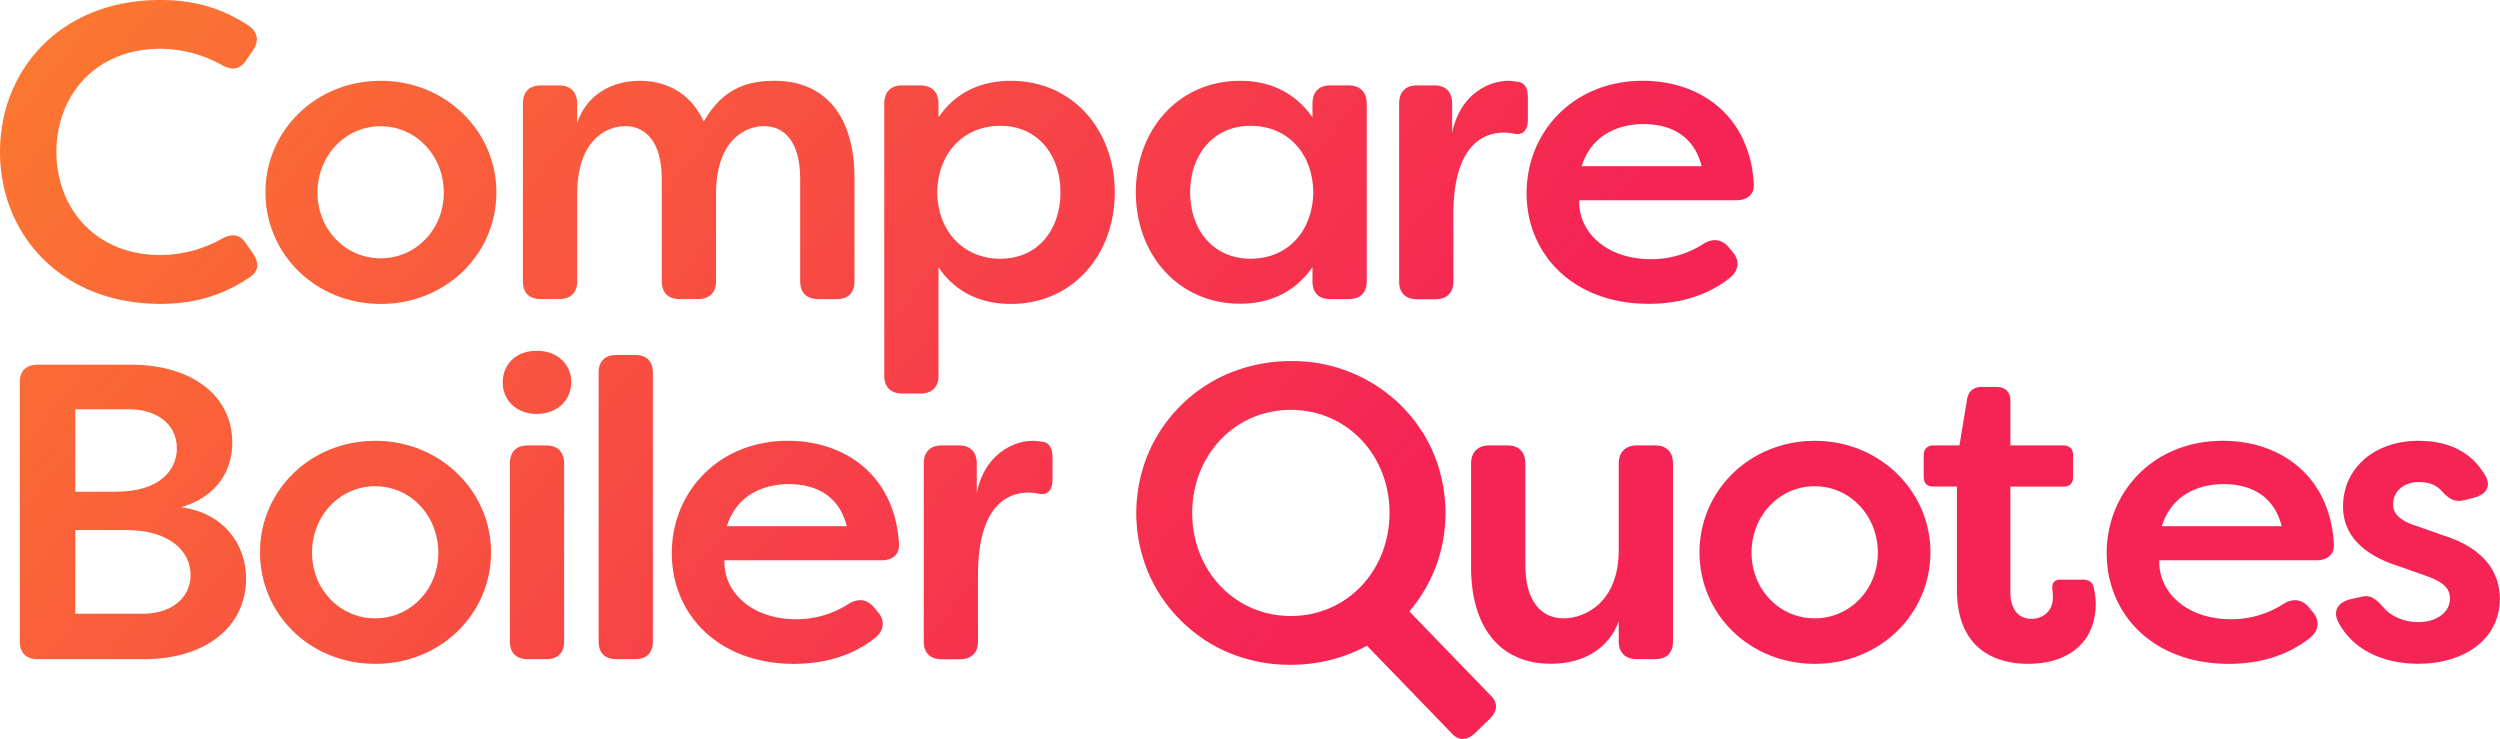
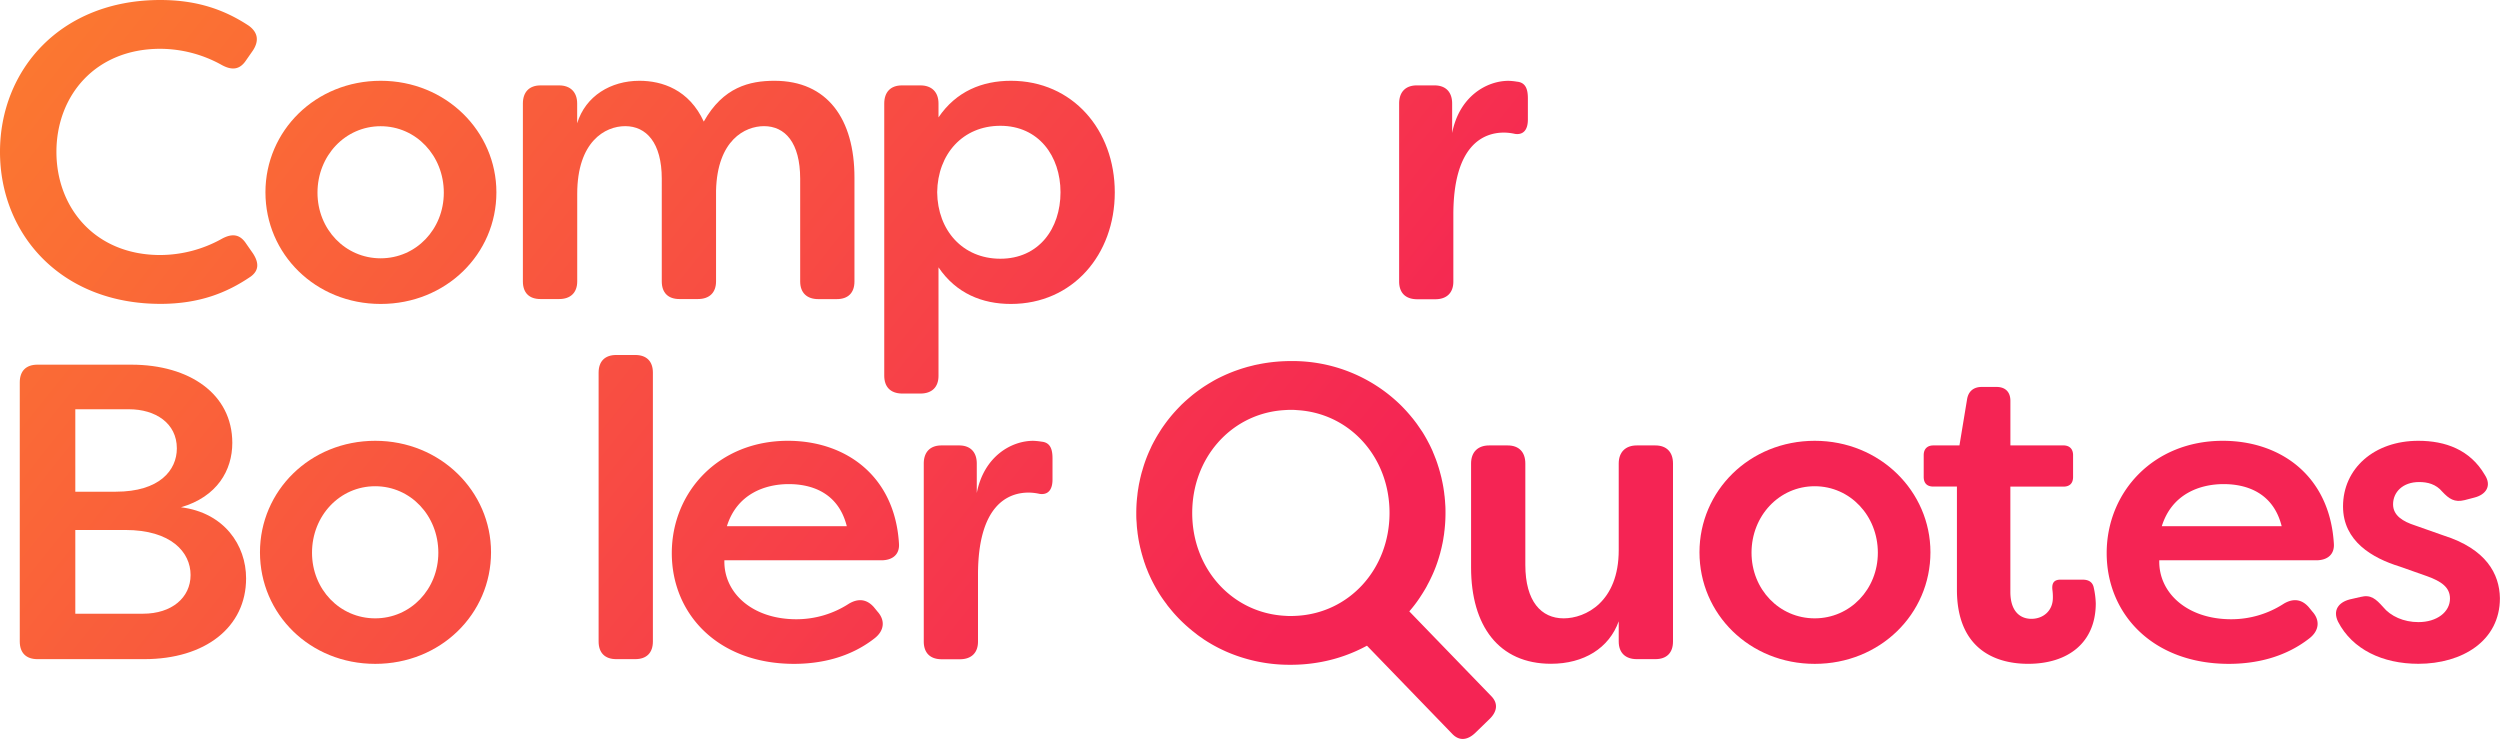
<svg xmlns="http://www.w3.org/2000/svg" xmlns:xlink="http://www.w3.org/1999/xlink" viewBox="0 0 1187.45 350.98">
  <defs>
    <style>.cls-1{fill:url(#New_Gradient_Swatch_3);}.cls-2{fill:url(#New_Gradient_Swatch_3-2);}.cls-3{fill:url(#New_Gradient_Swatch_3-3);}.cls-4{fill:url(#New_Gradient_Swatch_3-4);}.cls-5{fill:url(#New_Gradient_Swatch_3-5);}.cls-6{fill:url(#New_Gradient_Swatch_3-6);}.cls-7{fill:url(#New_Gradient_Swatch_3-7);}.cls-8{fill:url(#New_Gradient_Swatch_3-8);}.cls-9{fill:url(#New_Gradient_Swatch_3-9);}.cls-10{fill:url(#New_Gradient_Swatch_3-10);}.cls-11{fill:url(#New_Gradient_Swatch_3-11);}.cls-12{fill:url(#New_Gradient_Swatch_3-12);}.cls-13{fill:url(#New_Gradient_Swatch_3-13);}.cls-14{fill:url(#New_Gradient_Swatch_3-14);}.cls-15{fill:url(#New_Gradient_Swatch_3-15);}.cls-16{fill:url(#New_Gradient_Swatch_3-16);}.cls-17{fill:url(#New_Gradient_Swatch_3-17);}.cls-18{fill:url(#New_Gradient_Swatch_3-18);}.cls-19{fill:url(#New_Gradient_Swatch_3-19);}</style>
    <linearGradient id="New_Gradient_Swatch_3" x1="-156.99" y1="-112.7" x2="512.04" y2="421.11" gradientUnits="userSpaceOnUse">
      <stop offset="0" stop-color="#fe9424" />
      <stop offset="0.73" stop-color="#f74347" />
      <stop offset="1" stop-color="#f52454" />
    </linearGradient>
    <linearGradient id="New_Gradient_Swatch_3-2" x1="-125.06" y1="-152.71" x2="543.97" y2="381.09" xlink:href="#New_Gradient_Swatch_3" />
    <linearGradient id="New_Gradient_Swatch_3-3" x1="-71.33" y1="-220.05" x2="597.7" y2="313.75" xlink:href="#New_Gradient_Swatch_3" />
    <linearGradient id="New_Gradient_Swatch_3-4" x1="-26.37" y1="-276.4" x2="642.66" y2="257.4" xlink:href="#New_Gradient_Swatch_3" />
    <linearGradient id="New_Gradient_Swatch_3-5" x1="40.52" y1="-360.24" x2="709.56" y2="173.56" xlink:href="#New_Gradient_Swatch_3" />
    <linearGradient id="New_Gradient_Swatch_3-6" x1="75.69" y1="-404.32" x2="744.72" y2="129.48" xlink:href="#New_Gradient_Swatch_3" />
    <linearGradient id="New_Gradient_Swatch_3-7" x1="108.09" y1="-444.93" x2="777.12" y2="88.88" xlink:href="#New_Gradient_Swatch_3" />
    <linearGradient id="New_Gradient_Swatch_3-8" x1="-250.23" y1="4.16" x2="418.81" y2="537.96" xlink:href="#New_Gradient_Swatch_3" />
    <linearGradient id="New_Gradient_Swatch_3-9" x1="-209.44" y1="-46.96" x2="459.59" y2="486.85" xlink:href="#New_Gradient_Swatch_3" />
    <linearGradient id="New_Gradient_Swatch_3-10" x1="-168.89" y1="-97.78" x2="500.14" y2="436.03" xlink:href="#New_Gradient_Swatch_3" />
    <linearGradient id="New_Gradient_Swatch_3-11" x1="-152.67" y1="-118.11" x2="516.36" y2="415.7" xlink:href="#New_Gradient_Swatch_3" />
    <linearGradient id="New_Gradient_Swatch_3-12" x1="-133.21" y1="-142.5" x2="535.82" y2="391.3" xlink:href="#New_Gradient_Swatch_3" />
    <linearGradient id="New_Gradient_Swatch_3-13" x1="-95.51" y1="-189.76" x2="573.53" y2="344.05" xlink:href="#New_Gradient_Swatch_3" />
    <linearGradient id="New_Gradient_Swatch_3-14" x1="14.87" y1="-328.09" x2="683.9" y2="205.71" xlink:href="#New_Gradient_Swatch_3" />
    <linearGradient id="New_Gradient_Swatch_3-15" x1="56.52" y1="-380.29" x2="725.55" y2="153.51" xlink:href="#New_Gradient_Swatch_3" />
    <linearGradient id="New_Gradient_Swatch_3-16" x1="97.08" y1="-431.14" x2="766.12" y2="102.67" xlink:href="#New_Gradient_Swatch_3" />
    <linearGradient id="New_Gradient_Swatch_3-17" x1="131.89" y1="-474.76" x2="800.93" y2="59.04" xlink:href="#New_Gradient_Swatch_3" />
    <linearGradient id="New_Gradient_Swatch_3-18" x1="167.47" y1="-519.36" x2="836.51" y2="14.45" xlink:href="#New_Gradient_Swatch_3" />
    <linearGradient id="New_Gradient_Swatch_3-19" x1="-31.15" y1="-270.42" x2="637.89" y2="263.38" xlink:href="#New_Gradient_Swatch_3" />
  </defs>
  <g id="Layer_2" data-name="Layer 2">
    <g id="Layer_1-2" data-name="Layer 1">
      <path class="cls-1" d="M0,72.13C0,33.17,28.77,0,76.13,0c17.79,0,30.77,4.8,42,12.19,4.4,3.2,5,7.19,2,11.79l-3.2,4.59c-3,4.6-6.79,5-11.78,2.2a60.34,60.34,0,0,0-29-7.59c-31,0-49.35,22.38-49.35,48.95s18.38,49,49.35,49a60.34,60.34,0,0,0,29-7.59c5-2.8,8.78-2.4,11.78,2.2l3.2,4.59c3,4.6,2.8,8.19-1,11-11.39,7.79-24.58,13-43,13C28.77,144.27,0,111.1,0,72.13Z" />
      <path class="cls-2" d="M126.08,91.32c0-29.18,23.78-52.95,54.75-52.95s54.95,24,54.95,53c0,29.37-24,53-54.95,53S126.08,120.69,126.08,91.32Zm84.72.2c0-17.59-13.19-31.57-30-31.57s-30,14-30,31.57c0,17.38,13.19,31.17,30,31.17S210.8,108.9,210.8,91.52Z" />
      <path class="cls-3" d="M248.36,133.68V49.16c0-5.4,3-8.6,8.39-8.6h8.8c5.39,0,8.59,3.2,8.59,8.6v9.39c4-13,16-20.18,29.57-20.18,10.79,0,23.58,4.19,30.57,19.38,9.19-16.39,21.78-19.38,33.57-19.38,25.18,0,38,18.18,38,45.95v49.36c0,5.39-3,8.39-8.39,8.39h-8.8c-5.39,0-8.59-3-8.59-8.39V84.92c0-17.18-7.19-25-17.18-25-9,0-22.18,6.59-22.78,30.57v43.16c0,5.39-3.2,8.39-8.6,8.39h-8.79c-5.39,0-8.39-3-8.39-8.39V84.92c0-17.18-7.39-25-17.38-25-9.59,0-22.78,7.39-22.78,32.17v41.56c0,5.39-3.2,8.39-8.59,8.39h-8.8C251.36,142.07,248.36,139.07,248.36,133.68Z" />
      <path class="cls-4" d="M420,178.44V49.16c0-5.4,3-8.6,8.39-8.6h8.79c5.4,0,8.59,3.2,8.59,8.6v6.59c8.39-12.39,20.78-17.38,34.37-17.38,29.37,0,49.36,23.38,49.36,53s-20,53-49.36,53c-13.59,0-26-5-34.37-17.39v51.56c0,5.39-3.19,8.39-8.59,8.39h-8.79C423,186.83,420,183.83,420,178.44Zm83.72-87.12c0-17.19-10.39-31.57-28.58-31.57-17.78,0-29.77,13.38-30,31.57.2,18.18,12.19,31.57,30,31.57C493.33,122.89,503.72,108.7,503.72,91.32Z" />
-       <path class="cls-5" d="M539.48,91.32c0-29.57,20.18-52.95,49.56-52.95,13.38,0,25.77,5,34.36,17.38V49.16c0-5.4,3-8.6,8.4-8.6h8.79c5.39,0,8.59,3.2,8.59,8.6v84.52c0,5.39-3.2,8.39-8.59,8.39H631.8c-5.4,0-8.4-3-8.4-8.39v-6.8c-8.59,12.39-21,17.39-34.36,17.39C559.66,144.27,539.48,120.89,539.48,91.32Zm84.32,0c-.2-18.19-12-31.57-29.77-31.57-18.18,0-28.77,14.38-28.77,31.57,0,17.38,10.59,31.57,28.77,31.57C611.81,122.89,623.6,109.5,623.8,91.32Z" />
      <path class="cls-6" d="M664.56,133.68V49.16c0-5.4,3-8.6,8.39-8.6h8.4c5.39,0,8.39,3.2,8.39,8.6v14c3.4-17.38,16.38-24.77,26.77-24.77a28.48,28.48,0,0,1,4,.4c4.4.39,5.2,4,5.2,8v10c0,5.19-2.4,7.39-6.2,6.79a24.43,24.43,0,0,0-5.2-.6c-9.59,0-24,5.8-24,39v31.77c0,5.39-3.2,8.39-8.59,8.39H673C667.56,142.07,664.56,139.07,664.56,133.68Z" />
-       <path class="cls-7" d="M725.1,91.72c0-29,22.18-53.35,55.15-53.35,27.18,0,50.76,16.38,52.76,48.75.39,5.2-3,8-8.4,8H750.08c-.4,15.39,13.19,28,34.17,28a45.85,45.85,0,0,0,25-7.39c4.39-2.6,8.39-2.2,11.78,1.59l1.8,2.2c3.6,4,3.4,9-1.59,12.79-11.6,9-25.38,12-38.17,12C747.08,144.27,725.1,120.69,725.1,91.72Zm83.13-12.79c-4-16-16.79-20-27.58-20-11.19,0-24.58,4.59-29.37,20Z" />
      <path class="cls-8" d="M116.89,274.71c0,23.18-19.38,38.37-48.35,38.37H17.78c-5.39,0-8.39-3-8.39-8.39V181.6c0-5.4,3-8.39,8.39-8.39H62.34c27.78,0,48,14,48,37.16,0,13-7.19,25.58-24.38,30.57C106.5,243.54,116.89,258.93,116.89,274.71ZM35.77,194.39v39.16H55c20.78,0,29-10.19,29-20.58,0-12-10.19-18.58-22.78-18.58Zm54.75,78.72c0-10.79-9.19-21.38-31-21.38H35.77V291.5H67.94C81.53,291.5,90.52,283.91,90.52,273.11Z" />
      <path class="cls-9" d="M123.48,262.32c0-29.17,23.78-52.95,54.75-52.95s55,24,55,52.95c0,29.38-24,53-55,53S123.48,291.7,123.48,262.32Zm84.72.21c0-17.59-13.18-31.58-30-31.58s-30,14-30,31.58c0,17.38,13.19,31.17,30,31.17S208.2,279.91,208.2,262.53Z" />
-       <path class="cls-10" d="M238.77,181.6c0-8.39,6.19-15,16.18-15s16.39,6.6,16.39,15-6.6,15-16.39,15S238.77,190,238.77,181.6Zm3.4,123.09V220.16c0-5.39,3-8.59,8.39-8.59h9c5.39,0,8.39,3.2,8.39,8.59v84.53c0,5.39-3,8.39-8.39,8.39h-9C245.16,313.08,242.17,310.08,242.17,304.69Z" />
      <path class="cls-11" d="M284.33,304.69V177c0-5.39,3-8.39,8.39-8.39h9c5.39,0,8.39,3,8.39,8.39V304.69c0,5.39-3,8.39-8.39,8.39h-9C287.32,313.08,284.33,310.08,284.33,304.69Z" />
      <path class="cls-12" d="M319.09,262.72c0-29,22.18-53.35,55.15-53.35,27.17,0,50.75,16.39,52.75,48.76.4,5.19-3,8-8.39,8H344.07c-.4,15.39,13.18,28,34.17,28a45.72,45.72,0,0,0,25-7.4c4.4-2.59,8.39-2.2,11.79,1.6l1.8,2.2c3.6,4,3.4,9-1.6,12.79-11.59,9-25.38,12-38.16,12C341.07,315.28,319.09,291.7,319.09,262.72Zm83.12-12.78c-4-16-16.78-20-27.57-20-11.19,0-24.58,4.6-29.38,20Z" />
      <path class="cls-13" d="M438.77,304.69V220.16c0-5.39,3-8.59,8.4-8.59h8.39c5.39,0,8.39,3.2,8.39,8.59v14c3.4-17.38,16.38-24.78,26.77-24.78a30.06,30.06,0,0,1,4,.4c4.4.4,5.2,4,5.2,8v10c0,5.19-2.4,7.39-6.2,6.79a24.42,24.42,0,0,0-5.19-.6c-9.59,0-24,5.79-24,39v31.77c0,5.39-3.2,8.39-8.59,8.39h-8.79C441.77,313.08,438.77,310.08,438.77,304.69Z" />
      <path class="cls-14" d="M698.73,269.52V220.16c0-5.39,3.19-8.59,8.59-8.59h8.79c5.4,0,8.39,3.2,8.39,8.59v48.16c0,17.38,7.6,25.38,18.19,25.38,10.39,0,26.17-7.8,26.17-32.38V220.16c0-5.39,3.2-8.59,8.59-8.59h8.8c5.39,0,8.39,3.2,8.39,8.59v84.53c0,5.39-3,8.39-8.39,8.39h-8.8c-5.39,0-8.59-3-8.59-8.39V295.1c-4.59,12.78-16.58,20.18-32.17,20.18C711.91,315.28,698.73,297.29,698.73,269.52Z" />
      <path class="cls-15" d="M807.22,262.32c0-29.17,23.78-52.95,54.75-52.95s54.95,24,54.95,52.95c0,29.38-24,53-54.95,53S807.22,291.7,807.22,262.32Zm84.72.21c0-17.59-13.19-31.58-30-31.58s-30,14-30,31.58c0,17.38,13.18,31.17,30,31.17S891.94,279.91,891.94,262.53Z" />
      <path class="cls-16" d="M929.5,280.11v-49H918.31c-3,0-4.59-1.59-4.59-4.59V216.17c0-2.8,1.59-4.6,4.59-4.6H930.7l3.6-21.78c.6-4,3.19-6,7-6h7c4.2,0,6.6,2.39,6.6,6.59v21.18h25.17c3,0,4.6,1.8,4.6,4.6v10.39c0,3-1.6,4.59-4.6,4.59H954.88v50c0,9.19,4.59,12.79,10,12.79,5.59,0,10.19-3.8,10.19-10a24.27,24.27,0,0,0-.2-3.6c-.4-3.2.6-5,3.8-5h10.59c2.59,0,4.59,1,5.19,3.6a40.2,40.2,0,0,1,1,7.59c0,18.78-13.19,28.78-32.17,28.78C946.49,315.28,929.5,307.28,929.5,280.11Z" />
      <path class="cls-17" d="M1000.63,262.72c0-29,22.18-53.35,55.15-53.35,27.18,0,50.75,16.39,52.75,48.76.4,5.19-3,8-8.39,8h-74.53c-.4,15.39,13.18,28,34.16,28a45.73,45.73,0,0,0,25-7.4c4.4-2.59,8.39-2.2,11.79,1.6l1.8,2.2c3.6,4,3.4,9-1.6,12.79-11.59,9-25.38,12-38.17,12C1022.61,315.28,1000.63,291.7,1000.63,262.72Zm83.12-12.78c-4-16-16.78-20-27.57-20-11.19,0-24.58,4.6-29.37,20Z" />
      <path class="cls-18" d="M1110.53,295.3c-2.6-5.4.19-9.2,5.59-10.6l5.2-1.19c4.79-1.2,7.19,1,10.59,4.79,3.59,4.4,9.78,7.19,16.78,7.19,8.79,0,15-4.79,15-11.19,0-5.39-4.2-8.19-10.8-10.59l-13-4.59c-13-4-27-12-27-28.58,0-18,14.79-31.17,35.77-31.17,12.79,0,24.58,4.2,31.57,16.19,3.4,5.19.6,9.39-5,10.79l-4.59,1.2c-4.8,1.2-7.39-.6-10.59-4-3-3.6-7-4.59-11-4.59-7.79,0-12.39,4.79-12.39,10.59,0,5.39,4.8,8.19,10.39,10l13.59,4.79c20.18,6.39,26.58,18.18,26.77,29.78,0,20.38-18,31.17-38.76,31.17C1131.7,315.28,1117.32,308.48,1110.53,295.3Z" />
      <path class="cls-19" d="M708.39,330.72l-39-40.33a62.84,62.84,0,0,0,5-6.55c.64-1,1.27-1.92,1.86-2.93.51-.82,1-1.64,1.45-2.48.14-.29.3-.59.44-.87.47-.85.92-1.71,1.32-2.58a1,1,0,0,0,.12-.26c.35-.7.68-1.41,1-2.13a63.55,63.55,0,0,0,2.67-7.13c.19-.59.38-1.2.54-1.81a15.77,15.77,0,0,0,.47-1.76c.09-.28.16-.58.23-.86.21-.8.38-1.6.54-2.4.1-.37.17-.75.24-1.12.16-.8.3-1.62.4-2.42a23.67,23.67,0,0,0,.35-2.51c.12-.77.19-1.57.26-2.37.21-2.15.3-4.36.3-6.56v-.12c0-1.2,0-2.39-.09-3.59s-.12-2.11-.24-3.16a15.51,15.51,0,0,0-.19-1.67c-.07-.75-.16-1.48-.28-2.23-.14-1-.3-2-.49-2.93-.12-.61-.23-1.19-.37-1.78s-.26-1.27-.43-1.88-.28-1.17-.47-1.75a7.66,7.66,0,0,0-.25-.94c-.21-.8-.45-1.6-.73-2.39-.09-.33-.19-.64-.31-1-.23-.68-.46-1.33-.7-2-.16-.4-.3-.77-.47-1.17-.28-.75-.58-1.5-.91-2.23,0,0,0,0,0-.07-.42-1-.86-1.92-1.31-2.86s-1-1.92-1.48-2.86c-.7-1.29-1.43-2.54-2.2-3.78-.45-.68-.92-1.34-1.36-2-.35-.51-.7-1-1.06-1.54-.56-.8-1.17-1.57-1.76-2.35-.28-.35-.53-.7-.82-1-.68-.87-1.4-1.69-2.13-2.51l-.56-.63c-.85-.92-1.69-1.81-2.56-2.68a1.21,1.21,0,0,1-.16-.16,73.41,73.41,0,0,0-52-20.87,78.67,78.67,0,0,0-14.89,1.41L598,173c-.66.11-1.31.25-2,.39l-3.45.87-1.75.52c-1.18.35-2.33.75-3.48,1.15s-2.25.84-3.37,1.29l-1.64.7c-2.19,1-4.32,2-6.36,3.21-1,.59-2,1.18-3,1.81-1.51.94-3,2-4.37,3-.93.7-1.85,1.4-2.74,2.15s-1.78,1.51-2.65,2.28c-.42.37-.84.77-1.27,1.17s-.84.78-1.24,1.22c-.82.82-1.62,1.67-2.39,2.51s-1.55,1.74-2.28,2.63-1.45,1.8-2.13,2.72-1.29,1.78-1.92,2.69a4.3,4.3,0,0,0-.29.45c-.53.8-1,1.59-1.52,2.42a1.7,1.7,0,0,0-.3.49c-.47.77-.94,1.57-1.36,2.39a4,4,0,0,0-.31.52c-.47.91-1,1.85-1.41,2.79a1,1,0,0,0-.09.21c-.42.91-.84,1.8-1.24,2.74a64.63,64.63,0,0,0-2.86,8.16c-.22.66-.4,1.32-.57,2-.07.21-.11.45-.16.66-.24.94-.45,1.88-.63,2.84-.07.21-.1.44-.15.65-.18.89-.32,1.81-.46,2.72a7.34,7.34,0,0,0-.15.92c-.09.56-.16,1.12-.21,1.69s-.18,1.4-.23,2.13c-.21,2.18-.31,4.41-.31,6.64v.09c0,1.2,0,2.42.1,3.59s.12,2.06.21,3.07c.07.66.14,1.32.23,1.95a20.31,20.31,0,0,0,.26,2c.12.94.28,1.9.47,2.84.12.68.26,1.33.42,2a16.58,16.58,0,0,0,.4,1.69,17.22,17.22,0,0,0,.47,1.81,4.9,4.9,0,0,0,.26.94c.21.79.44,1.59.73,2.39a6.29,6.29,0,0,0,.3,1l.7,2a11,11,0,0,0,.47,1.17c.28.73.57,1.46.87,2.16a1.45,1.45,0,0,0,.19.4c.37.87.77,1.71,1.17,2.56a.42.42,0,0,0,.09.16c.92,1.88,1.93,3.71,3,5.49q1.4,2.32,3,4.5c.25.35.49.68.75,1l.75,1.06c.07.07.11.16.18.23.61.77,1.25,1.52,1.88,2.3.23.26.47.54.68.8q1.1,1.26,2.25,2.46c.12.14.26.28.4.42.82.84,1.66,1.67,2.53,2.46.61.59,1.25,1.15,1.88,1.69a1.64,1.64,0,0,0,.33.28,6.28,6.28,0,0,0,.54.47l.77.63c.19.17.35.31.54.45a1.56,1.56,0,0,0,.19.14.8.8,0,0,0,.18.14c.19.17.38.31.57.45q.63.49,1.26,1c.54.4,1.08.8,1.65,1.17l.11.07c.45.33.92.63,1.39,1l1.85,1.18.14.07,1.29.77.56.33a3.22,3.22,0,0,1,.33.19l.42.23c.85.47,1.69.92,2.56,1.36s1.5.73,2.25,1.08l.45.21c.09.05.18.07.25.12A75.08,75.08,0,0,0,613,315.76a78.1,78.1,0,0,0,14.75-1.38,73.91,73.91,0,0,0,21.53-7.69l40.57,41.95c3.21,3.33,7.15,3.1,11-.66l6.45-6.26C711.26,338,711.61,334.05,708.39,330.72Zm-92.91-38.2c-.8.05-1.64.07-2.46.07s-1.5,0-2.25-.07c-25.26-1.15-44.49-22.11-44.49-48.87,0-25.94,18.06-46.44,42.14-48.73.77-.07,1.55-.12,2.35-.17s1.5-.07,2.25-.07,1.66,0,2.46.07,1.78.12,2.65.21,1.5.17,2.23.28C643.2,198.67,660,218.58,660,243.62,660,270.41,640.76,291.37,615.48,292.52Z" />
    </g>
  </g>
</svg>